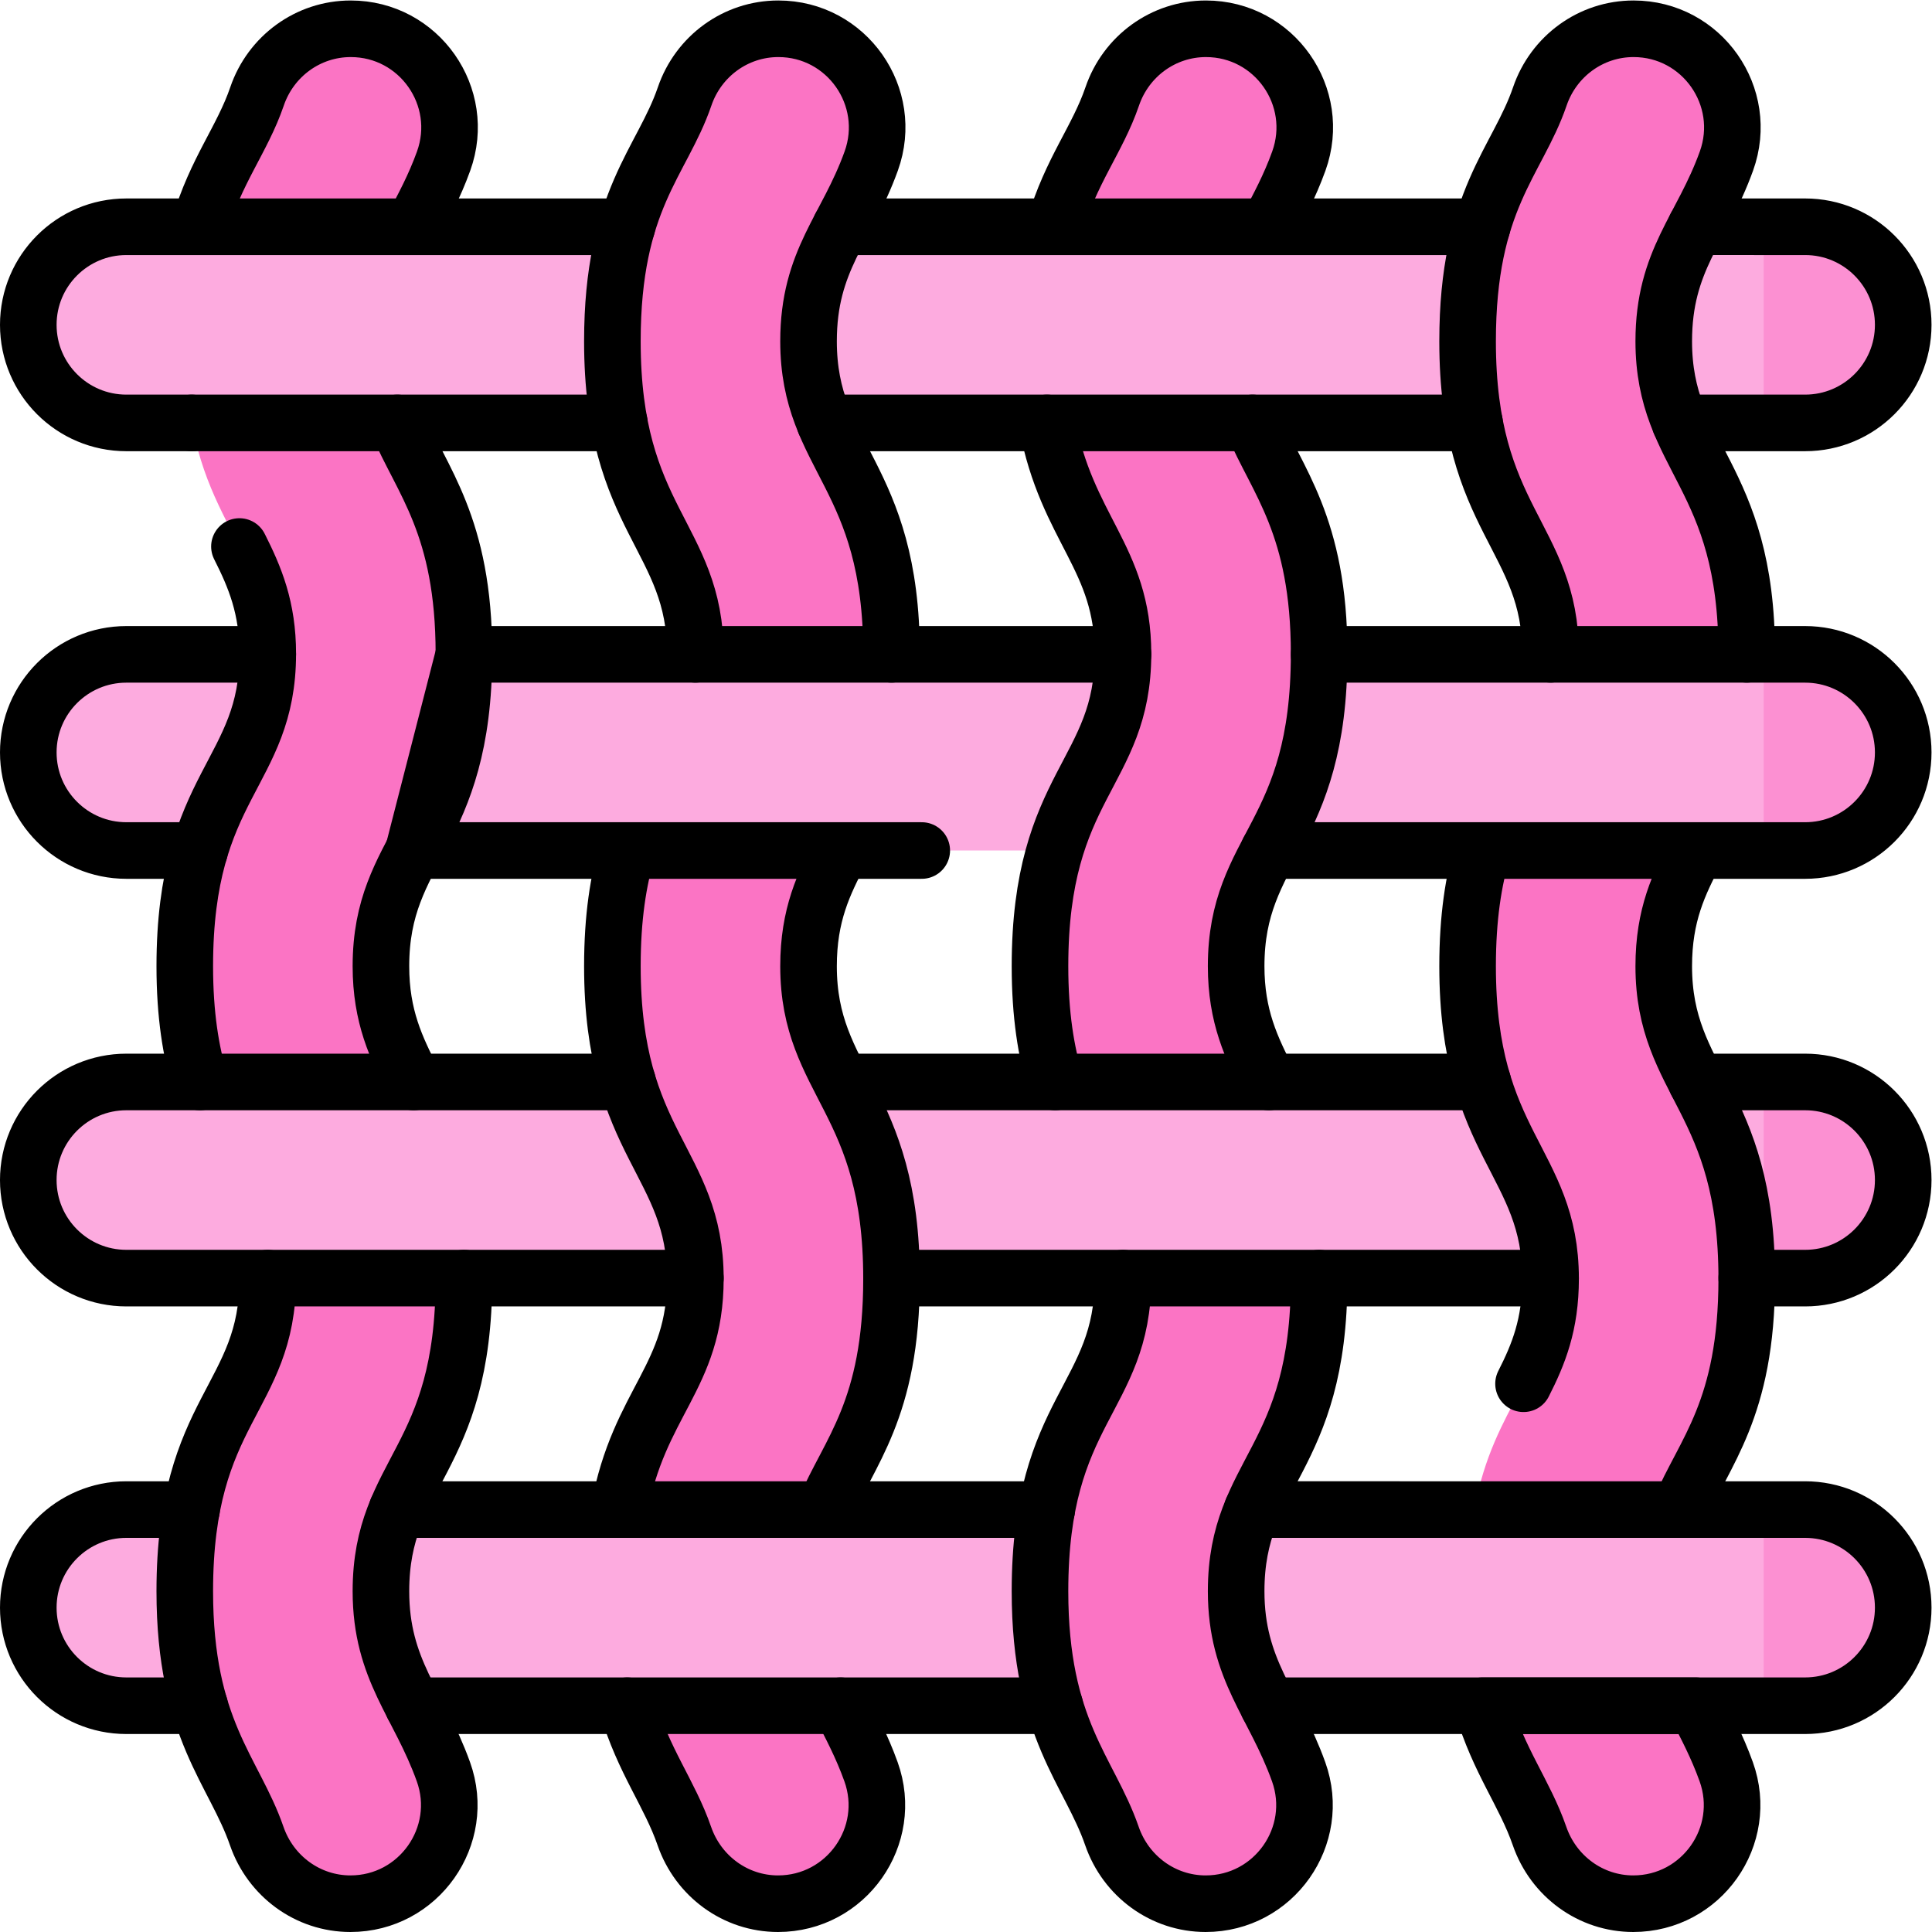
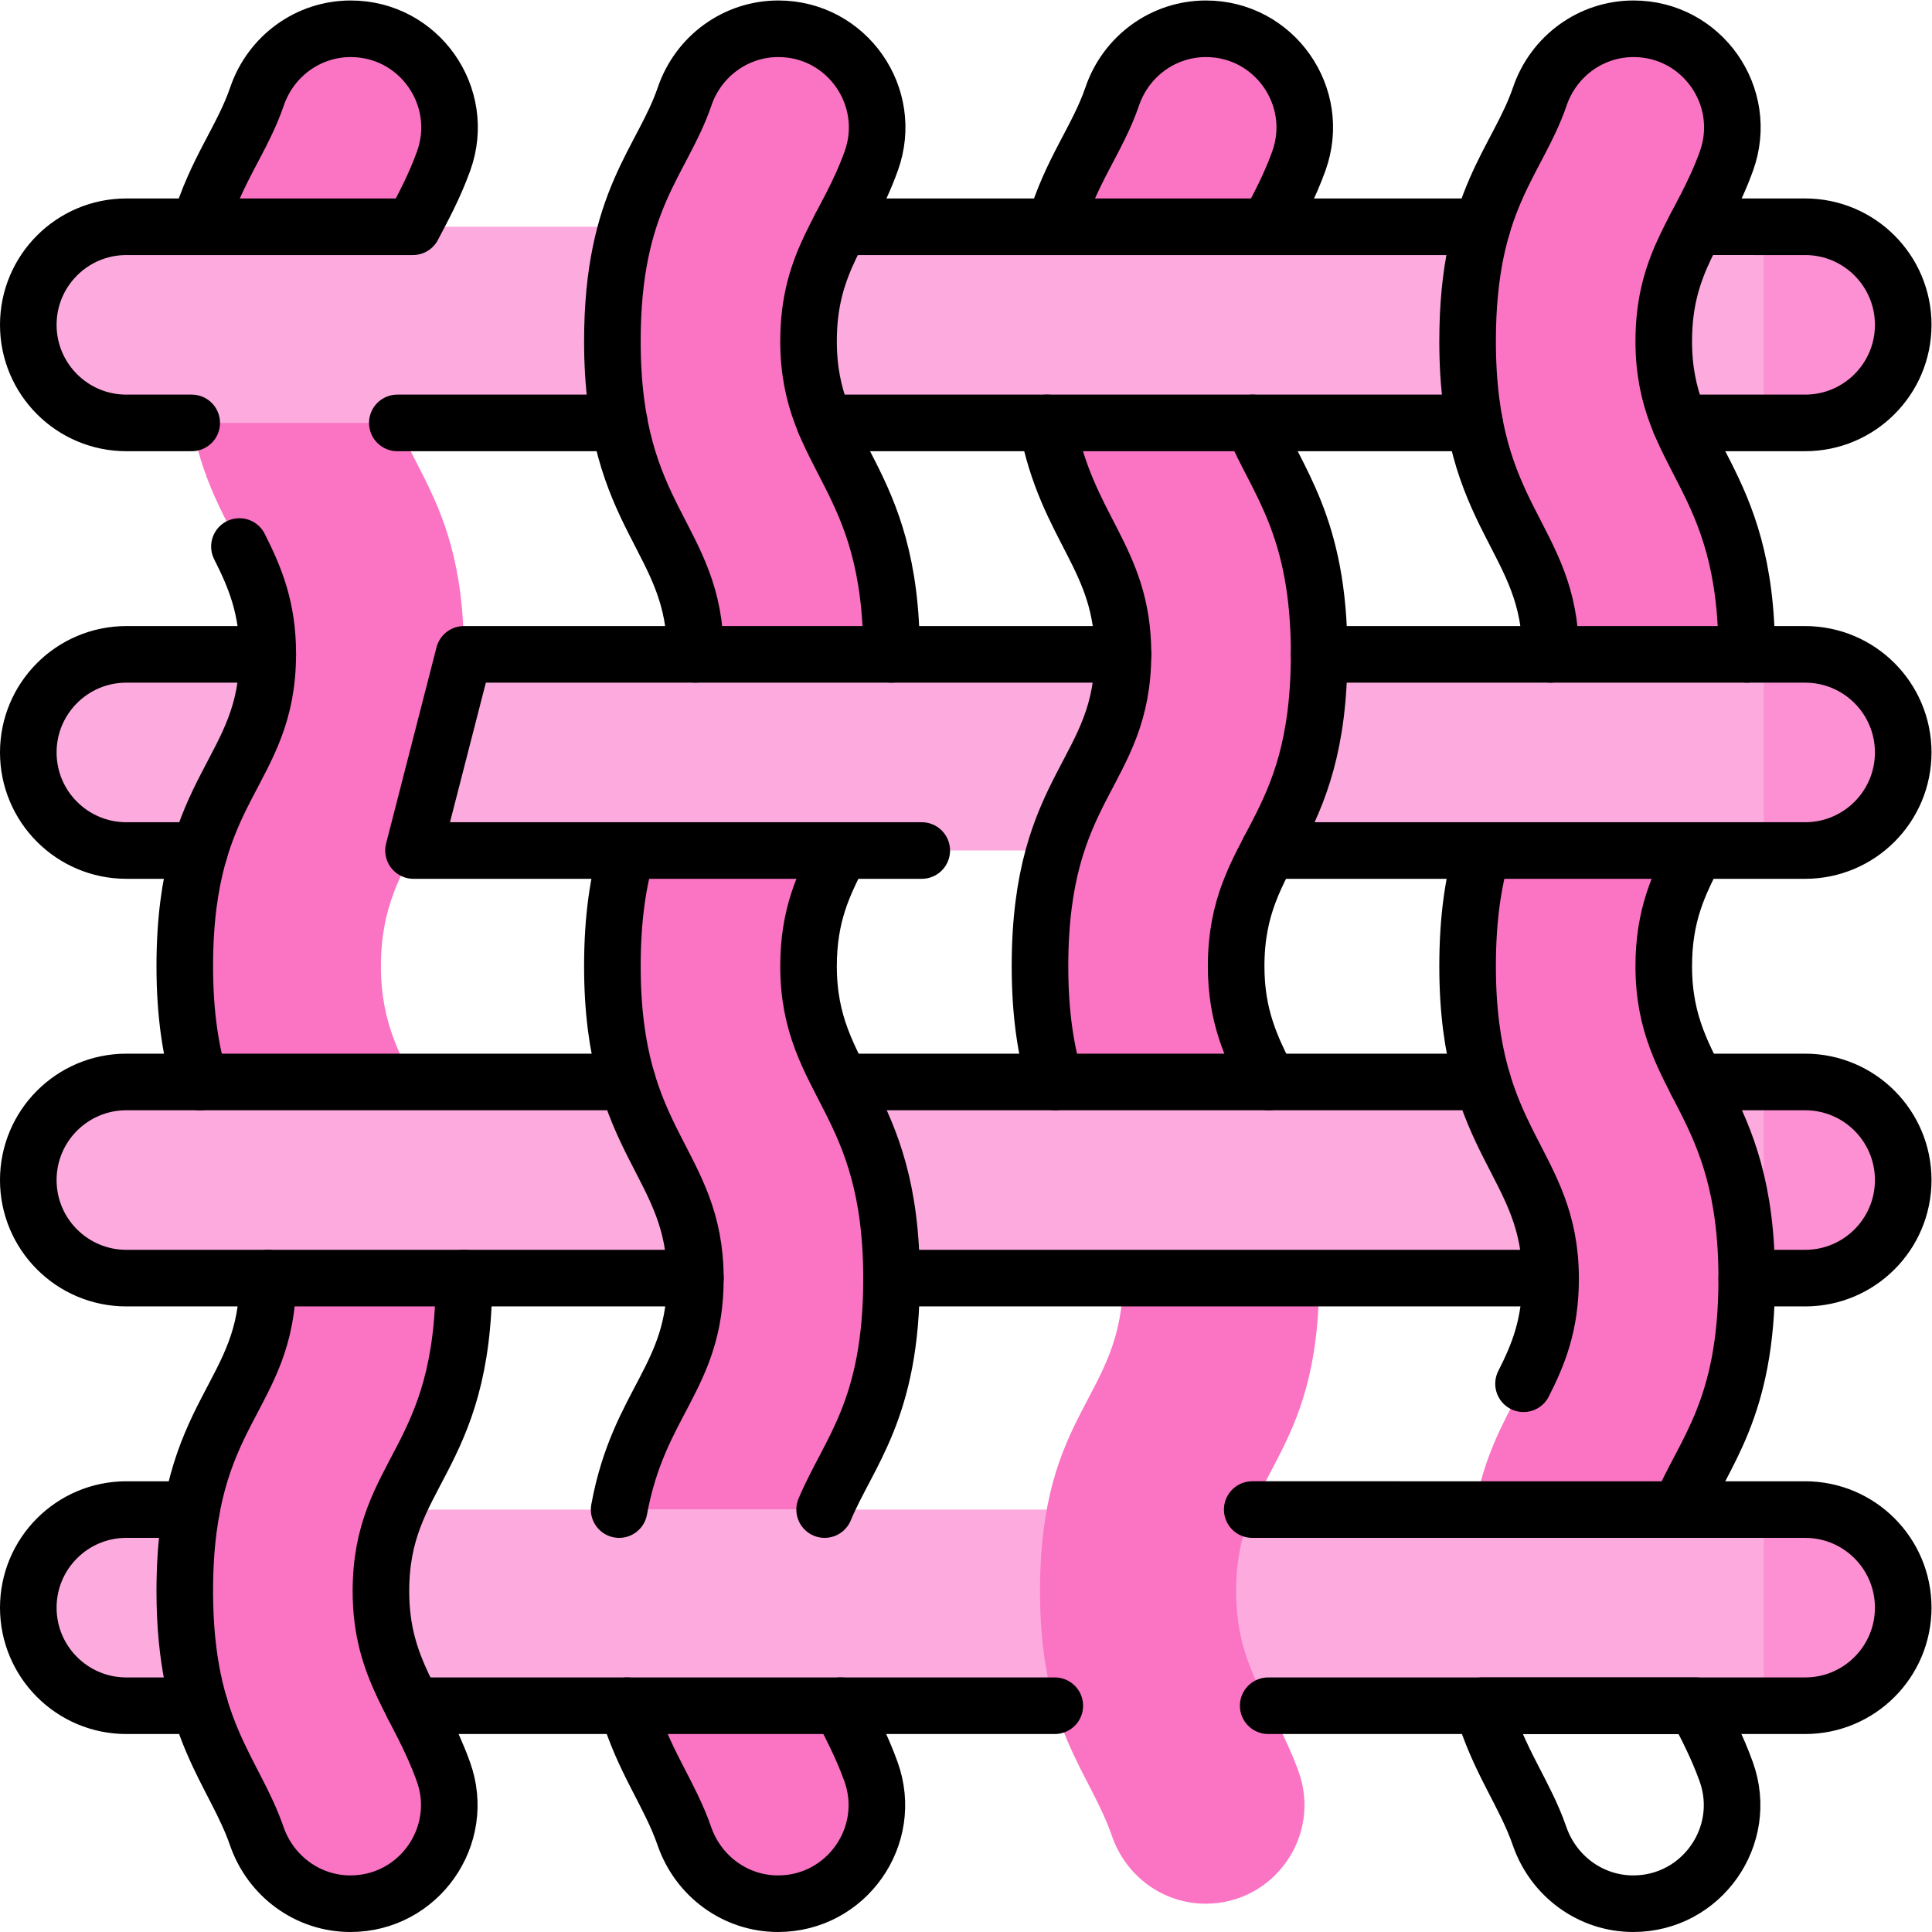
<svg xmlns="http://www.w3.org/2000/svg" version="1.1" width="512" height="512" x="0" y="0" viewBox="0 0 682.667 682.667" style="enable-background:new 0 0 512 512" xml:space="preserve">
  <g>
    <defs>
      <clipPath id="a">
        <path d="M0 512h512V0H0Z" fill="#000000" opacity="1" data-original="#000000" />
      </clipPath>
    </defs>
    <g clip-path="url(#a)" transform="matrix(1.333 0 0 -1.333 0 682.667)">
      <path d="M0 0h445.004c14.358 0 25.998-11.639 25.998-25.998 0-14.358-11.64-25.998-25.998-25.998H0c-14.358 0-25.998 11.64-25.998 25.998C-25.998-11.639-14.358 0 0 0" style="fill-opacity:1;fill-rule:nonzero;stroke:none" transform="translate(33.498 111.975)" fill="#FDABDF" data-original="#fdabdf" />
      <path d="M0 0h445.004c14.358 0 25.998-11.64 25.998-25.998s-11.64-25.998-25.998-25.998H0c-14.358 0-25.998 11.64-25.998 25.998S-14.358 0 0 0" style="fill-opacity:1;fill-rule:nonzero;stroke:none" transform="translate(33.498 338.672)" fill="#FDABDF" data-original="#fdabdf" />
      <path d="M0 0c0 48.478 21.998 50.978 21.998 82.837C21.998 113.907 0 118.098 0 165.67c0 48.474 21.998 50.978 21.998 82.83C21.998 279.57 0 283.761 0 331.332c0 37.557 13.204 47.518 19.152 64.913 3.648 10.666 13.558 17.918 24.831 17.918h.014c18.134 0 30.763-18 24.616-35.061-6.512-18.075-16.617-26.18-16.617-47.77 0-31.069 21.998-35.26 21.998-82.832 0-48.476-21.998-50.976-21.998-82.83 0-31.07 21.998-35.26 21.998-82.833 0-48.471-21.998-50.992-21.998-82.837 0-20.996 10.045-29.719 16.559-47.848 6.121-17.035-6.54-34.989-24.642-34.989-11.279 0-21.155 7.274-24.838 17.935C13.09-47.582 0-36.698 0 0" style="fill-opacity:1;fill-rule:nonzero;stroke:none" transform="translate(275.678 90.337)" fill="#FB74C4" data-original="#fb74c4" />
      <path d="M0 0c0 48.478 21.998 50.978 21.998 82.837C21.998 113.907 0 118.098 0 165.67c0 48.474 21.998 50.978 21.998 82.83C21.998 279.57 0 283.761 0 331.332c0 37.557 13.204 47.518 19.153 64.913 3.647 10.666 13.558 17.918 24.83 17.918h.014c18.134 0 30.763-18 24.616-35.061-6.512-18.075-16.617-26.18-16.617-47.77 0-31.069 21.998-35.26 21.998-82.832 0-48.476-21.998-50.976-21.998-82.83 0-31.07 21.998-35.26 21.998-82.833 0-48.471-21.998-50.992-21.998-82.837 0-20.996 10.045-29.719 16.559-47.848 6.121-17.035-6.54-34.989-24.641-34.989h-.001c-11.279 0-21.155 7.274-24.838 17.935C13.09-47.582 0-36.698 0 0" style="fill-opacity:1;fill-rule:nonzero;stroke:none" transform="translate(48.98 90.337)" fill="#FB74C4" data-original="#fb74c4" />
      <path d="M0 0h445.004c14.358 0 25.998-11.64 25.998-25.998s-11.64-25.998-25.998-25.998H0c-14.358 0-25.998 11.64-25.998 25.998S-14.358 0 0 0" style="fill-opacity:1;fill-rule:nonzero;stroke:none" transform="translate(33.498 225.324)" fill="#FDABDF" data-original="#fdabdf" />
      <path d="M0 0h-18.763a7.778 7.778 0 0 0 7.778-7.778v-36.44a7.778 7.778 0 0 0-7.778-7.778H0c14.358 0 25.998 11.64 25.998 25.998S14.358 0 0 0" style="fill-opacity:1;fill-rule:nonzero;stroke:none" transform="translate(478.502 225.324)" fill="#FC90D2" data-original="#fc90d2" />
      <path d="M0 0h-18.763a7.777 7.777 0 0 0 7.778-7.777v-36.441a7.778 7.778 0 0 0-7.778-7.778H0c14.358 0 25.998 11.64 25.998 25.998S14.358 0 0 0" style="fill-opacity:1;fill-rule:nonzero;stroke:none" transform="translate(478.502 111.975)" fill="#FC90D2" data-original="#fc90d2" />
      <path d="M0 0h445.004c14.358 0 25.998-11.64 25.998-25.998s-11.64-25.998-25.998-25.998H0c-14.358 0-25.998 11.64-25.998 25.998S-14.358 0 0 0" style="fill-opacity:1;fill-rule:nonzero;stroke:none" transform="translate(33.498 452.02)" fill="#FDABDF" data-original="#fdabdf" />
      <path d="M0 0h-18.763a7.778 7.778 0 0 0 7.778-7.778v-36.44a7.778 7.778 0 0 0-7.778-7.778H0c14.358 0 25.998 11.64 25.998 25.998S14.358 0 0 0" style="fill-opacity:1;fill-rule:nonzero;stroke:none" transform="translate(478.502 452.02)" fill="#FC90D2" data-original="#fc90d2" />
      <path d="M0 0h-18.763a7.777 7.777 0 0 0 7.778-7.777v-36.441a7.778 7.778 0 0 0-7.778-7.778H0c14.358 0 25.998 11.64 25.998 25.998S14.358 0 0 0" style="fill-opacity:1;fill-rule:nonzero;stroke:none" transform="translate(478.502 338.672)" fill="#FC90D2" data-original="#fc90d2" />
      <path d="M0 0v.166c0 47.571-21.998 51.762-21.998 82.831 0 21.59 10.105 29.695 16.618 47.77 6.147 17.061-6.482 35.061-24.617 35.061h-.014c-11.272 0-21.183-7.252-24.83-17.918-5.948-17.395-19.153-27.356-19.153-64.913 0-47.571 21.998-51.762 21.998-82.831V0z" style="fill-opacity:1;fill-rule:nonzero;stroke:none" transform="translate(463.02 338.672)" fill="#FB74C4" data-original="#fb74c4" />
-       <path d="M0 0c-2.431 6.764-5.353 12.219-8.062 17.49h-56.57C-60.285 2.771-53.377-5.778-49.48-17.055c3.683-10.661 13.559-17.934 24.838-17.934C-6.54-34.989 6.121-17.036 0 0" style="fill-opacity:1;fill-rule:nonzero;stroke:none" transform="translate(457.581 42.49)" fill="#FB74C4" data-original="#fb74c4" />
      <path d="M0 0c6.396 15.285 17.734 26.401 17.734 61.199 0 47.572-21.998 51.763-21.998 82.833 0 13.63 4.028 21.886 8.637 30.669h-56.695c-2.337-7.864-3.938-17.594-3.938-30.669 0-47.573 21.998-51.763 21.998-82.833 0-26.282-14.969-32.584-20.211-61.199z" style="fill-opacity:1;fill-rule:nonzero;stroke:none" transform="translate(445.286 111.975)" fill="#FB74C4" data-original="#fb74c4" />
      <path d="M0 0v.166c0 47.571-21.998 51.762-21.998 82.831 0 21.59 10.105 29.695 16.618 47.77 6.147 17.061-6.482 35.061-24.616 35.061h-.014c-11.273 0-21.183-7.252-24.831-17.918-5.948-17.395-19.153-27.356-19.153-64.913 0-47.571 21.998-51.762 21.998-82.831V0z" style="fill-opacity:1;fill-rule:nonzero;stroke:none" transform="translate(236.322 338.672)" fill="#FB74C4" data-original="#fb74c4" />
      <path d="M0 0c6.396 15.285 17.734 26.401 17.734 61.199 0 47.572-21.998 51.763-21.998 82.833 0 13.63 4.028 21.886 8.637 30.669h-56.694c-2.338-7.864-3.939-17.594-3.939-30.669 0-47.573 21.998-51.763 21.998-82.833 0-26.282-14.969-32.584-20.211-61.199z" style="fill-opacity:1;fill-rule:nonzero;stroke:none" transform="translate(218.588 111.975)" fill="#FB74C4" data-original="#fb74c4" />
      <path d="M0 0c-2.431 6.764-5.353 12.219-8.062 17.49h-56.569C-60.285 2.771-53.377-5.778-49.48-17.055c3.684-10.661 13.559-17.934 24.838-17.934C-6.54-34.989 6.122-17.036 0 0" style="fill-opacity:1;fill-rule:nonzero;stroke:none" transform="translate(230.884 42.49)" fill="#FB74C4" data-original="#fb74c4" />
      <path d="M0 0c4.119-8.166 7.51-16.223 7.51-28.421 0-31.853-21.998-34.357-21.998-82.831 0-12.985 1.64-22.733 4.024-30.683" style="stroke-linecap: round; stroke-linejoin: round; stroke-miterlimit: 10; stroke-dasharray: none; stroke-opacity: 1;" transform="translate(63.469 367.259)" fill="none" stroke="#000000" stroke-width="15px" stroke-linecap="round" stroke-linejoin="round" stroke-miterlimit="10" stroke-dasharray="none" stroke-opacity="" data-original="#000000" />
-       <path d="M0 0c-4.621 8.979-8.667 17.359-8.667 30.683 0 31.854 21.998 34.355 21.998 82.831 0 34.01-11.243 45.848-17.653 61.187h-54.5" style="stroke-linecap: round; stroke-linejoin: round; stroke-miterlimit: 10; stroke-dasharray: none; stroke-opacity: 1;" transform="translate(109.643 225.324)" fill="none" stroke="#000000" stroke-width="15px" stroke-linecap="round" stroke-linejoin="round" stroke-miterlimit="10" stroke-dasharray="none" stroke-opacity="" data-original="#000000" />
      <path d="M0 0c2.738 5.228 5.697 10.617 8.148 17.418 6.147 17.061-6.482 35.061-24.616 35.061h-.014c-11.272 0-21.184-7.251-24.831-17.917C-45.218 23.141-52.25 14.924-56.621 0Z" style="stroke-linecap: round; stroke-linejoin: round; stroke-miterlimit: 10; stroke-dasharray: none; stroke-opacity: 1;" transform="translate(109.446 452.02)" fill="none" stroke="#000000" stroke-width="15px" stroke-linecap="round" stroke-linejoin="round" stroke-miterlimit="10" stroke-dasharray="none" stroke-opacity="" data-original="#000000" />
      <path d="m0 0 .001-.154c0-31.859-21.998-34.359-21.998-82.837 0-36.698 13.09-47.582 19.075-64.903 3.684-10.661 13.559-17.934 24.839-17.934v0c18.102 0 30.763 17.953 24.642 34.989-6.515 18.129-16.56 26.852-16.56 47.848 0 31.845 21.998 34.366 21.998 82.837L51.996 0" style="stroke-linecap: round; stroke-linejoin: round; stroke-miterlimit: 10; stroke-dasharray: none; stroke-opacity: 1;" transform="translate(70.977 173.328)" fill="none" stroke="#000000" stroke-width="15px" stroke-linecap="round" stroke-linejoin="round" stroke-miterlimit="10" stroke-dasharray="none" stroke-opacity="" data-original="#000000" />
      <path d="M0 0h-19.327c-14.358 0-25.998-11.64-25.998-25.998s11.64-25.998 25.998-25.998h17.323" style="stroke-linecap: round; stroke-linejoin: round; stroke-miterlimit: 10; stroke-dasharray: none; stroke-opacity: 1;" transform="translate(52.825 452.02)" fill="none" stroke="#000000" stroke-width="15px" stroke-linecap="round" stroke-linejoin="round" stroke-miterlimit="10" stroke-dasharray="none" stroke-opacity="" data-original="#000000" />
      <path d="M0 0h-37.479c-14.358 0-25.998-11.64-25.998-25.998s11.64-25.998 25.998-25.998h19.423" style="stroke-linecap: round; stroke-linejoin: round; stroke-miterlimit: 10; stroke-dasharray: none; stroke-opacity: 1;" transform="translate(70.977 338.672)" fill="none" stroke="#000000" stroke-width="15px" stroke-linecap="round" stroke-linejoin="round" stroke-miterlimit="10" stroke-dasharray="none" stroke-opacity="" data-original="#000000" />
      <path d="M0 0h-17.271C-31.63 0-43.27-11.64-43.27-25.998s11.64-25.998 25.999-25.998h19.41" style="stroke-linecap: round; stroke-linejoin: round; stroke-miterlimit: 10; stroke-dasharray: none; stroke-opacity: 1;" transform="translate(50.77 111.975)" fill="none" stroke="#000000" stroke-width="15px" stroke-linecap="round" stroke-linejoin="round" stroke-miterlimit="10" stroke-dasharray="none" stroke-opacity="" data-original="#000000" />
      <path d="M0 0h58.848" style="stroke-linecap: round; stroke-linejoin: round; stroke-miterlimit: 10; stroke-dasharray: none; stroke-opacity: 1;" transform="translate(105.32 400.025)" fill="none" stroke="#000000" stroke-width="15px" stroke-linecap="round" stroke-linejoin="round" stroke-miterlimit="10" stroke-dasharray="none" stroke-opacity="" data-original="#000000" />
-       <path d="M0 0h-56.727" style="stroke-linecap: round; stroke-linejoin: round; stroke-miterlimit: 10; stroke-dasharray: none; stroke-opacity: 1;" transform="translate(166.173 452.02)" fill="none" stroke="#000000" stroke-width="15px" stroke-linecap="round" stroke-linejoin="round" stroke-miterlimit="10" stroke-dasharray="none" stroke-opacity="" data-original="#000000" />
      <path d="M0 0h-132.854c-14.359 0-25.999-11.64-25.999-25.998s11.64-25.998 25.999-25.998H17.973" style="stroke-linecap: round; stroke-linejoin: round; stroke-miterlimit: 10; stroke-dasharray: none; stroke-opacity: 1;" transform="translate(166.352 225.324)" fill="none" stroke="#000000" stroke-width="15px" stroke-linecap="round" stroke-linejoin="round" stroke-miterlimit="10" stroke-dasharray="none" stroke-opacity="" data-original="#000000" />
      <path d="M0 0v.166c0 47.571-21.998 51.762-21.998 82.831 0 21.59 10.105 29.695 16.618 47.77 6.147 17.061-6.482 35.061-24.616 35.061h-.014c-11.273 0-21.183-7.252-24.831-17.918-5.948-17.395-19.153-27.356-19.153-64.913 0-47.571 21.998-51.762 21.998-82.831V0" style="stroke-linecap: round; stroke-linejoin: round; stroke-miterlimit: 10; stroke-dasharray: none; stroke-opacity: 1;" transform="translate(236.322 338.672)" fill="none" stroke="#000000" stroke-width="15px" stroke-linecap="round" stroke-linejoin="round" stroke-miterlimit="10" stroke-dasharray="none" stroke-opacity="" data-original="#000000" />
      <path d="M0 0c-2.338-7.864-3.938-17.594-3.938-30.669 0-47.573 21.998-51.763 21.998-82.833 0-26.282-14.97-32.584-20.211-61.199" style="stroke-linecap: round; stroke-linejoin: round; stroke-miterlimit: 10; stroke-dasharray: none; stroke-opacity: 1;" transform="translate(166.267 286.676)" fill="none" stroke="#000000" stroke-width="15px" stroke-linecap="round" stroke-linejoin="round" stroke-miterlimit="10" stroke-dasharray="none" stroke-opacity="" data-original="#000000" />
      <path d="M0 0c6.396 15.285 17.734 26.401 17.734 61.199 0 47.572-21.998 51.763-21.998 82.833 0 13.63 4.028 21.886 8.637 30.669" style="stroke-linecap: round; stroke-linejoin: round; stroke-miterlimit: 10; stroke-dasharray: none; stroke-opacity: 1;" transform="translate(218.588 111.975)" fill="none" stroke="#000000" stroke-width="15px" stroke-linecap="round" stroke-linejoin="round" stroke-miterlimit="10" stroke-dasharray="none" stroke-opacity="" data-original="#000000" />
      <path d="M0 0c4.347-14.72 11.254-23.269 15.151-34.545C18.835-45.206 28.71-52.479 39.99-52.479c18.102 0 30.763 17.953 24.641 34.989C62.201-10.726 59.279-5.271 56.57 0" style="stroke-linecap: round; stroke-linejoin: round; stroke-miterlimit: 10; stroke-dasharray: none; stroke-opacity: 1;" transform="translate(166.252 59.98)" fill="none" stroke="#000000" stroke-width="15px" stroke-linecap="round" stroke-linejoin="round" stroke-miterlimit="10" stroke-dasharray="none" stroke-opacity="" data-original="#000000" />
      <path d="M0 0h-174.701l-13.36-51.996h134.722" style="stroke-linecap: round; stroke-linejoin: round; stroke-miterlimit: 10; stroke-dasharray: none; stroke-opacity: 1;" transform="translate(297.674 338.672)" fill="none" stroke="#000000" stroke-width="15px" stroke-linecap="round" stroke-linejoin="round" stroke-miterlimit="10" stroke-dasharray="none" stroke-opacity="" data-original="#000000" />
      <path d="M0 0h142.192c14.358 0 25.998 11.64 25.998 25.998s-11.64 25.998-25.998 25.998H13.36" style="stroke-linecap: round; stroke-linejoin: round; stroke-miterlimit: 10; stroke-dasharray: none; stroke-opacity: 1;" transform="translate(336.31 286.676)" fill="none" stroke="#000000" stroke-width="15px" stroke-linecap="round" stroke-linejoin="round" stroke-miterlimit="10" stroke-dasharray="none" stroke-opacity="" data-original="#000000" />
      <path d="M0 0h170.131" style="stroke-linecap: round; stroke-linejoin: round; stroke-miterlimit: 10; stroke-dasharray: none; stroke-opacity: 1;" transform="translate(109.474 59.98)" fill="none" stroke="#000000" stroke-width="15px" stroke-linecap="round" stroke-linejoin="round" stroke-miterlimit="10" stroke-dasharray="none" stroke-opacity="" data-original="#000000" />
-       <path d="M0 0h-172.227" style="stroke-linecap: round; stroke-linejoin: round; stroke-miterlimit: 10; stroke-dasharray: none; stroke-opacity: 1;" transform="translate(277.467 111.975)" fill="none" stroke="#000000" stroke-width="15px" stroke-linecap="round" stroke-linejoin="round" stroke-miterlimit="10" stroke-dasharray="none" stroke-opacity="" data-original="#000000" />
      <path d="M0 0h142.331c14.358 0 25.998 11.64 25.998 25.998s-11.64 25.998-25.998 25.998H-4.234" style="stroke-linecap: round; stroke-linejoin: round; stroke-miterlimit: 10; stroke-dasharray: none; stroke-opacity: 1;" transform="translate(336.171 59.98)" fill="none" stroke="#000000" stroke-width="15px" stroke-linecap="round" stroke-linejoin="round" stroke-miterlimit="10" stroke-dasharray="none" stroke-opacity="" data-original="#000000" />
-       <path d="m0 0 .002-.154c0-31.859-21.998-34.359-21.998-82.837 0-36.698 13.09-47.582 19.075-64.903 3.683-10.661 13.559-17.934 24.838-17.934 18.102 0 30.763 17.953 24.642 34.989C40.044-112.71 30-103.987 30-82.991 30-51.146 51.998-48.625 51.998-.154L51.997 0" style="stroke-linecap: round; stroke-linejoin: round; stroke-miterlimit: 10; stroke-dasharray: none; stroke-opacity: 1;" transform="translate(297.674 173.328)" fill="none" stroke="#000000" stroke-width="15px" stroke-linecap="round" stroke-linejoin="round" stroke-miterlimit="10" stroke-dasharray="none" stroke-opacity="" data-original="#000000" />
      <path d="M0 0c-4.621 8.979-8.667 17.359-8.667 30.683 0 31.854 21.999 34.355 21.999 82.831 0 34.01-11.243 45.848-17.654 61.187" style="stroke-linecap: round; stroke-linejoin: round; stroke-miterlimit: 10; stroke-dasharray: none; stroke-opacity: 1;" transform="translate(336.34 225.324)" fill="none" stroke="#000000" stroke-width="15px" stroke-linecap="round" stroke-linejoin="round" stroke-miterlimit="10" stroke-dasharray="none" stroke-opacity="" data-original="#000000" />
      <path d="M0 0c5.287-28.261 20.158-35.641 20.158-61.188 0-31.852-21.998-34.356-21.998-82.83 0-12.985 1.64-22.733 4.024-30.683" style="stroke-linecap: round; stroke-linejoin: round; stroke-miterlimit: 10; stroke-dasharray: none; stroke-opacity: 1;" transform="translate(277.518 400.025)" fill="none" stroke="#000000" stroke-width="15px" stroke-linecap="round" stroke-linejoin="round" stroke-miterlimit="10" stroke-dasharray="none" stroke-opacity="" data-original="#000000" />
      <path d="M0 0c2.738 5.228 5.697 10.617 8.147 17.418 6.148 17.061-6.481 35.061-24.615 35.061h-.014c-11.273 0-21.184-7.251-24.831-17.917C-45.218 23.141-52.251 14.924-56.621 0" style="stroke-linecap: round; stroke-linejoin: round; stroke-miterlimit: 10; stroke-dasharray: none; stroke-opacity: 1;" transform="translate(336.143 452.02)" fill="none" stroke="#000000" stroke-width="15px" stroke-linecap="round" stroke-linejoin="round" stroke-miterlimit="10" stroke-dasharray="none" stroke-opacity="" data-original="#000000" />
      <path d="M0 0v.166c0 47.571-21.998 51.762-21.998 82.831 0 21.59 10.105 29.695 16.618 47.77 6.147 17.061-6.482 35.061-24.617 35.061h-.014c-11.272 0-21.183-7.252-24.83-17.918-5.948-17.395-19.153-27.356-19.153-64.913 0-47.571 21.998-51.762 21.998-82.831V0" style="stroke-linecap: round; stroke-linejoin: round; stroke-miterlimit: 10; stroke-dasharray: none; stroke-opacity: 1;" transform="translate(463.02 338.672)" fill="none" stroke="#000000" stroke-width="15px" stroke-linecap="round" stroke-linejoin="round" stroke-miterlimit="10" stroke-dasharray="none" stroke-opacity="" data-original="#000000" />
      <path d="M0 0c-2.431 6.764-5.353 12.219-8.062 17.49h-56.57C-60.285 2.771-53.377-5.778-49.48-17.055c3.683-10.661 13.559-17.934 24.838-17.934C-6.54-34.989 6.121-17.036 0 0Z" style="stroke-linecap: round; stroke-linejoin: round; stroke-miterlimit: 10; stroke-dasharray: none; stroke-opacity: 1;" transform="translate(457.581 42.49)" fill="none" stroke="#000000" stroke-width="15px" stroke-linecap="round" stroke-linejoin="round" stroke-miterlimit="10" stroke-dasharray="none" stroke-opacity="" data-original="#000000" />
      <path d="M0 0c-2.337-7.864-3.938-17.594-3.938-30.669 0-47.573 21.998-51.763 21.998-82.833 0-12.165-3.207-20.049-7.172-27.847" style="stroke-linecap: round; stroke-linejoin: round; stroke-miterlimit: 10; stroke-dasharray: none; stroke-opacity: 1;" transform="translate(392.964 286.676)" fill="none" stroke="#000000" stroke-width="15px" stroke-linecap="round" stroke-linejoin="round" stroke-miterlimit="10" stroke-dasharray="none" stroke-opacity="" data-original="#000000" />
      <path d="M0 0c6.396 15.285 17.734 26.401 17.734 61.199 0 47.572-21.998 51.763-21.998 82.833 0 13.63 4.028 21.886 8.637 30.669" style="stroke-linecap: round; stroke-linejoin: round; stroke-miterlimit: 10; stroke-dasharray: none; stroke-opacity: 1;" transform="translate(445.286 111.975)" fill="none" stroke="#000000" stroke-width="15px" stroke-linecap="round" stroke-linejoin="round" stroke-miterlimit="10" stroke-dasharray="none" stroke-opacity="" data-original="#000000" />
      <path d="M0 0h172.197" style="stroke-linecap: round; stroke-linejoin: round; stroke-miterlimit: 10; stroke-dasharray: none; stroke-opacity: 1;" transform="translate(218.67 400.025)" fill="none" stroke="#000000" stroke-width="15px" stroke-linecap="round" stroke-linejoin="round" stroke-miterlimit="10" stroke-dasharray="none" stroke-opacity="" data-original="#000000" />
      <path d="M0 0h-170.076" style="stroke-linecap: round; stroke-linejoin: round; stroke-miterlimit: 10; stroke-dasharray: none; stroke-opacity: 1;" transform="translate(392.87 452.02)" fill="none" stroke="#000000" stroke-width="15px" stroke-linecap="round" stroke-linejoin="round" stroke-miterlimit="10" stroke-dasharray="none" stroke-opacity="" data-original="#000000" />
      <path d="M0 0h33.136c14.358 0 25.998 11.64 25.998 25.998s-11.64 25.998-25.998 25.998H4.125" style="stroke-linecap: round; stroke-linejoin: round; stroke-miterlimit: 10; stroke-dasharray: none; stroke-opacity: 1;" transform="translate(445.366 400.025)" fill="none" stroke="#000000" stroke-width="15px" stroke-linecap="round" stroke-linejoin="round" stroke-miterlimit="10" stroke-dasharray="none" stroke-opacity="" data-original="#000000" />
      <path d="M0 0h15.483c14.359 0 25.998 11.64 25.998 25.998S29.842 51.996 15.483 51.996H-13.33" style="stroke-linecap: round; stroke-linejoin: round; stroke-miterlimit: 10; stroke-dasharray: none; stroke-opacity: 1;" transform="translate(463.019 173.328)" fill="none" stroke="#000000" stroke-width="15px" stroke-linecap="round" stroke-linejoin="round" stroke-miterlimit="10" stroke-dasharray="none" stroke-opacity="" data-original="#000000" />
      <path d="M0 0h174.701" style="stroke-linecap: round; stroke-linejoin: round; stroke-miterlimit: 10; stroke-dasharray: none; stroke-opacity: 1;" transform="translate(236.321 173.328)" fill="none" stroke="#000000" stroke-width="15px" stroke-linecap="round" stroke-linejoin="round" stroke-miterlimit="10" stroke-dasharray="none" stroke-opacity="" data-original="#000000" />
      <path d="M0 0h-167.727" style="stroke-linecap: round; stroke-linejoin: round; stroke-miterlimit: 10; stroke-dasharray: none; stroke-opacity: 1;" transform="translate(393.05 225.324)" fill="none" stroke="#000000" stroke-width="15px" stroke-linecap="round" stroke-linejoin="round" stroke-miterlimit="10" stroke-dasharray="none" stroke-opacity="" data-original="#000000" />
    </g>
  </g>
</svg>